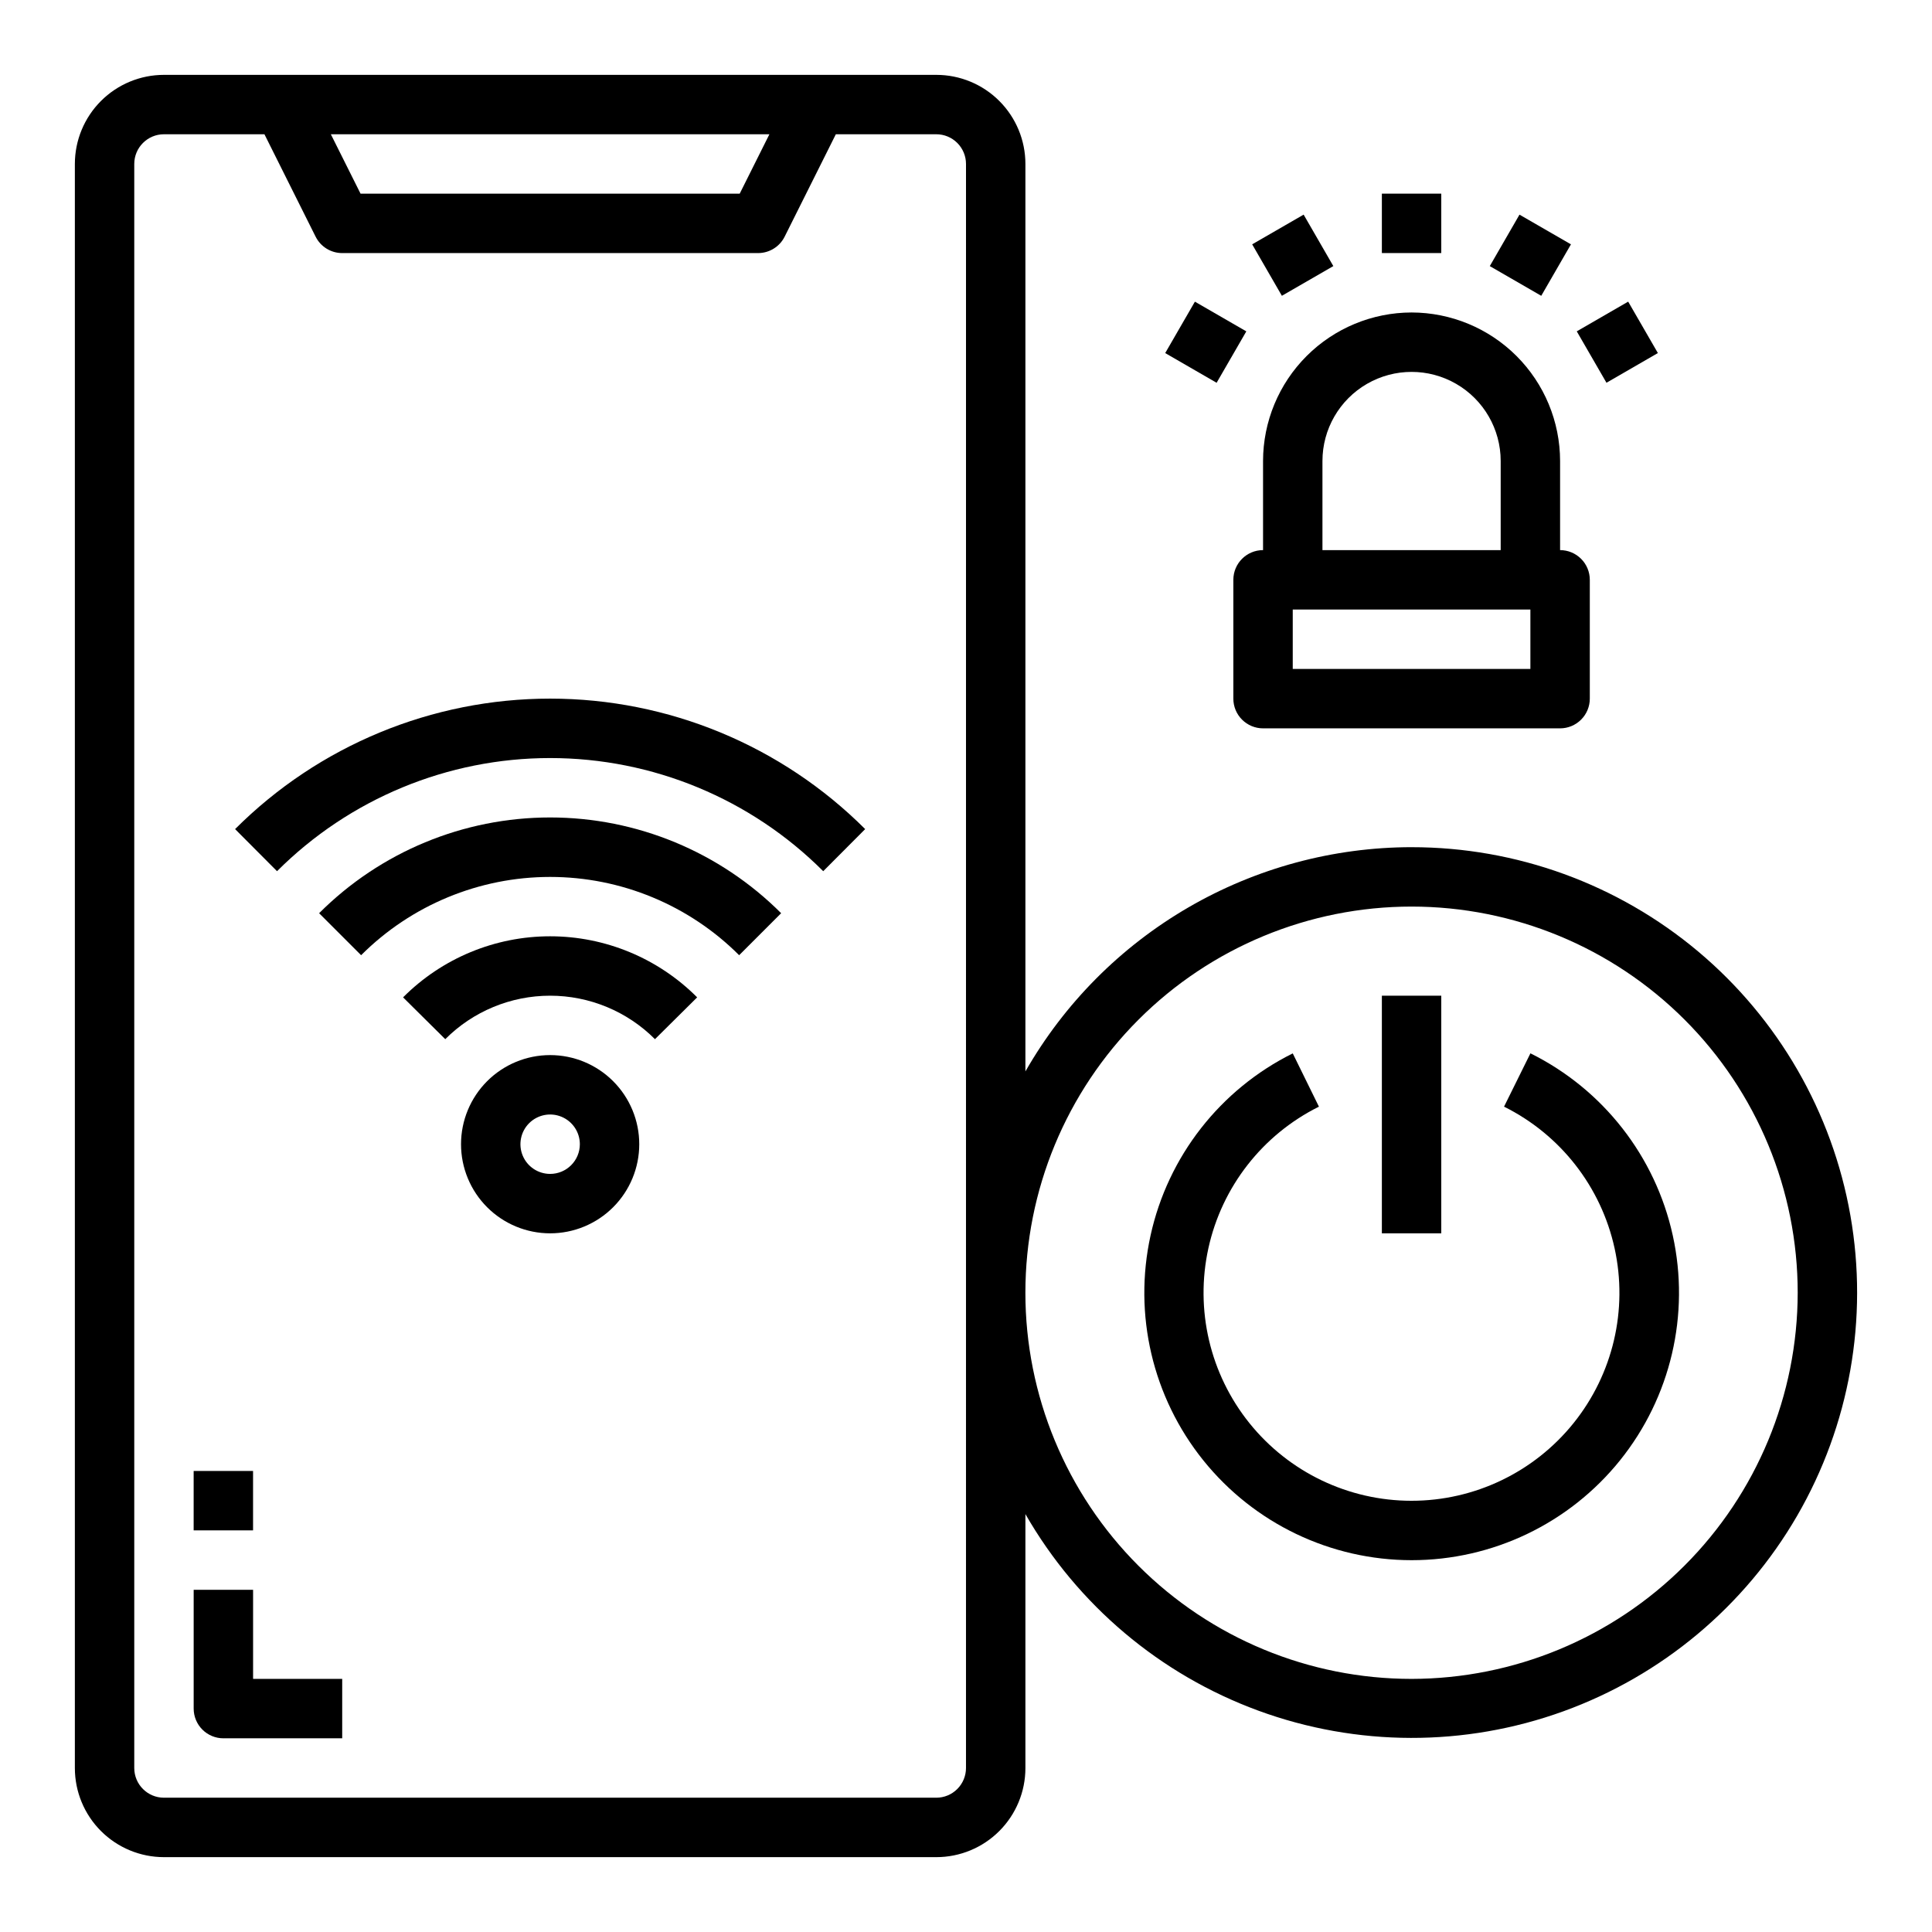
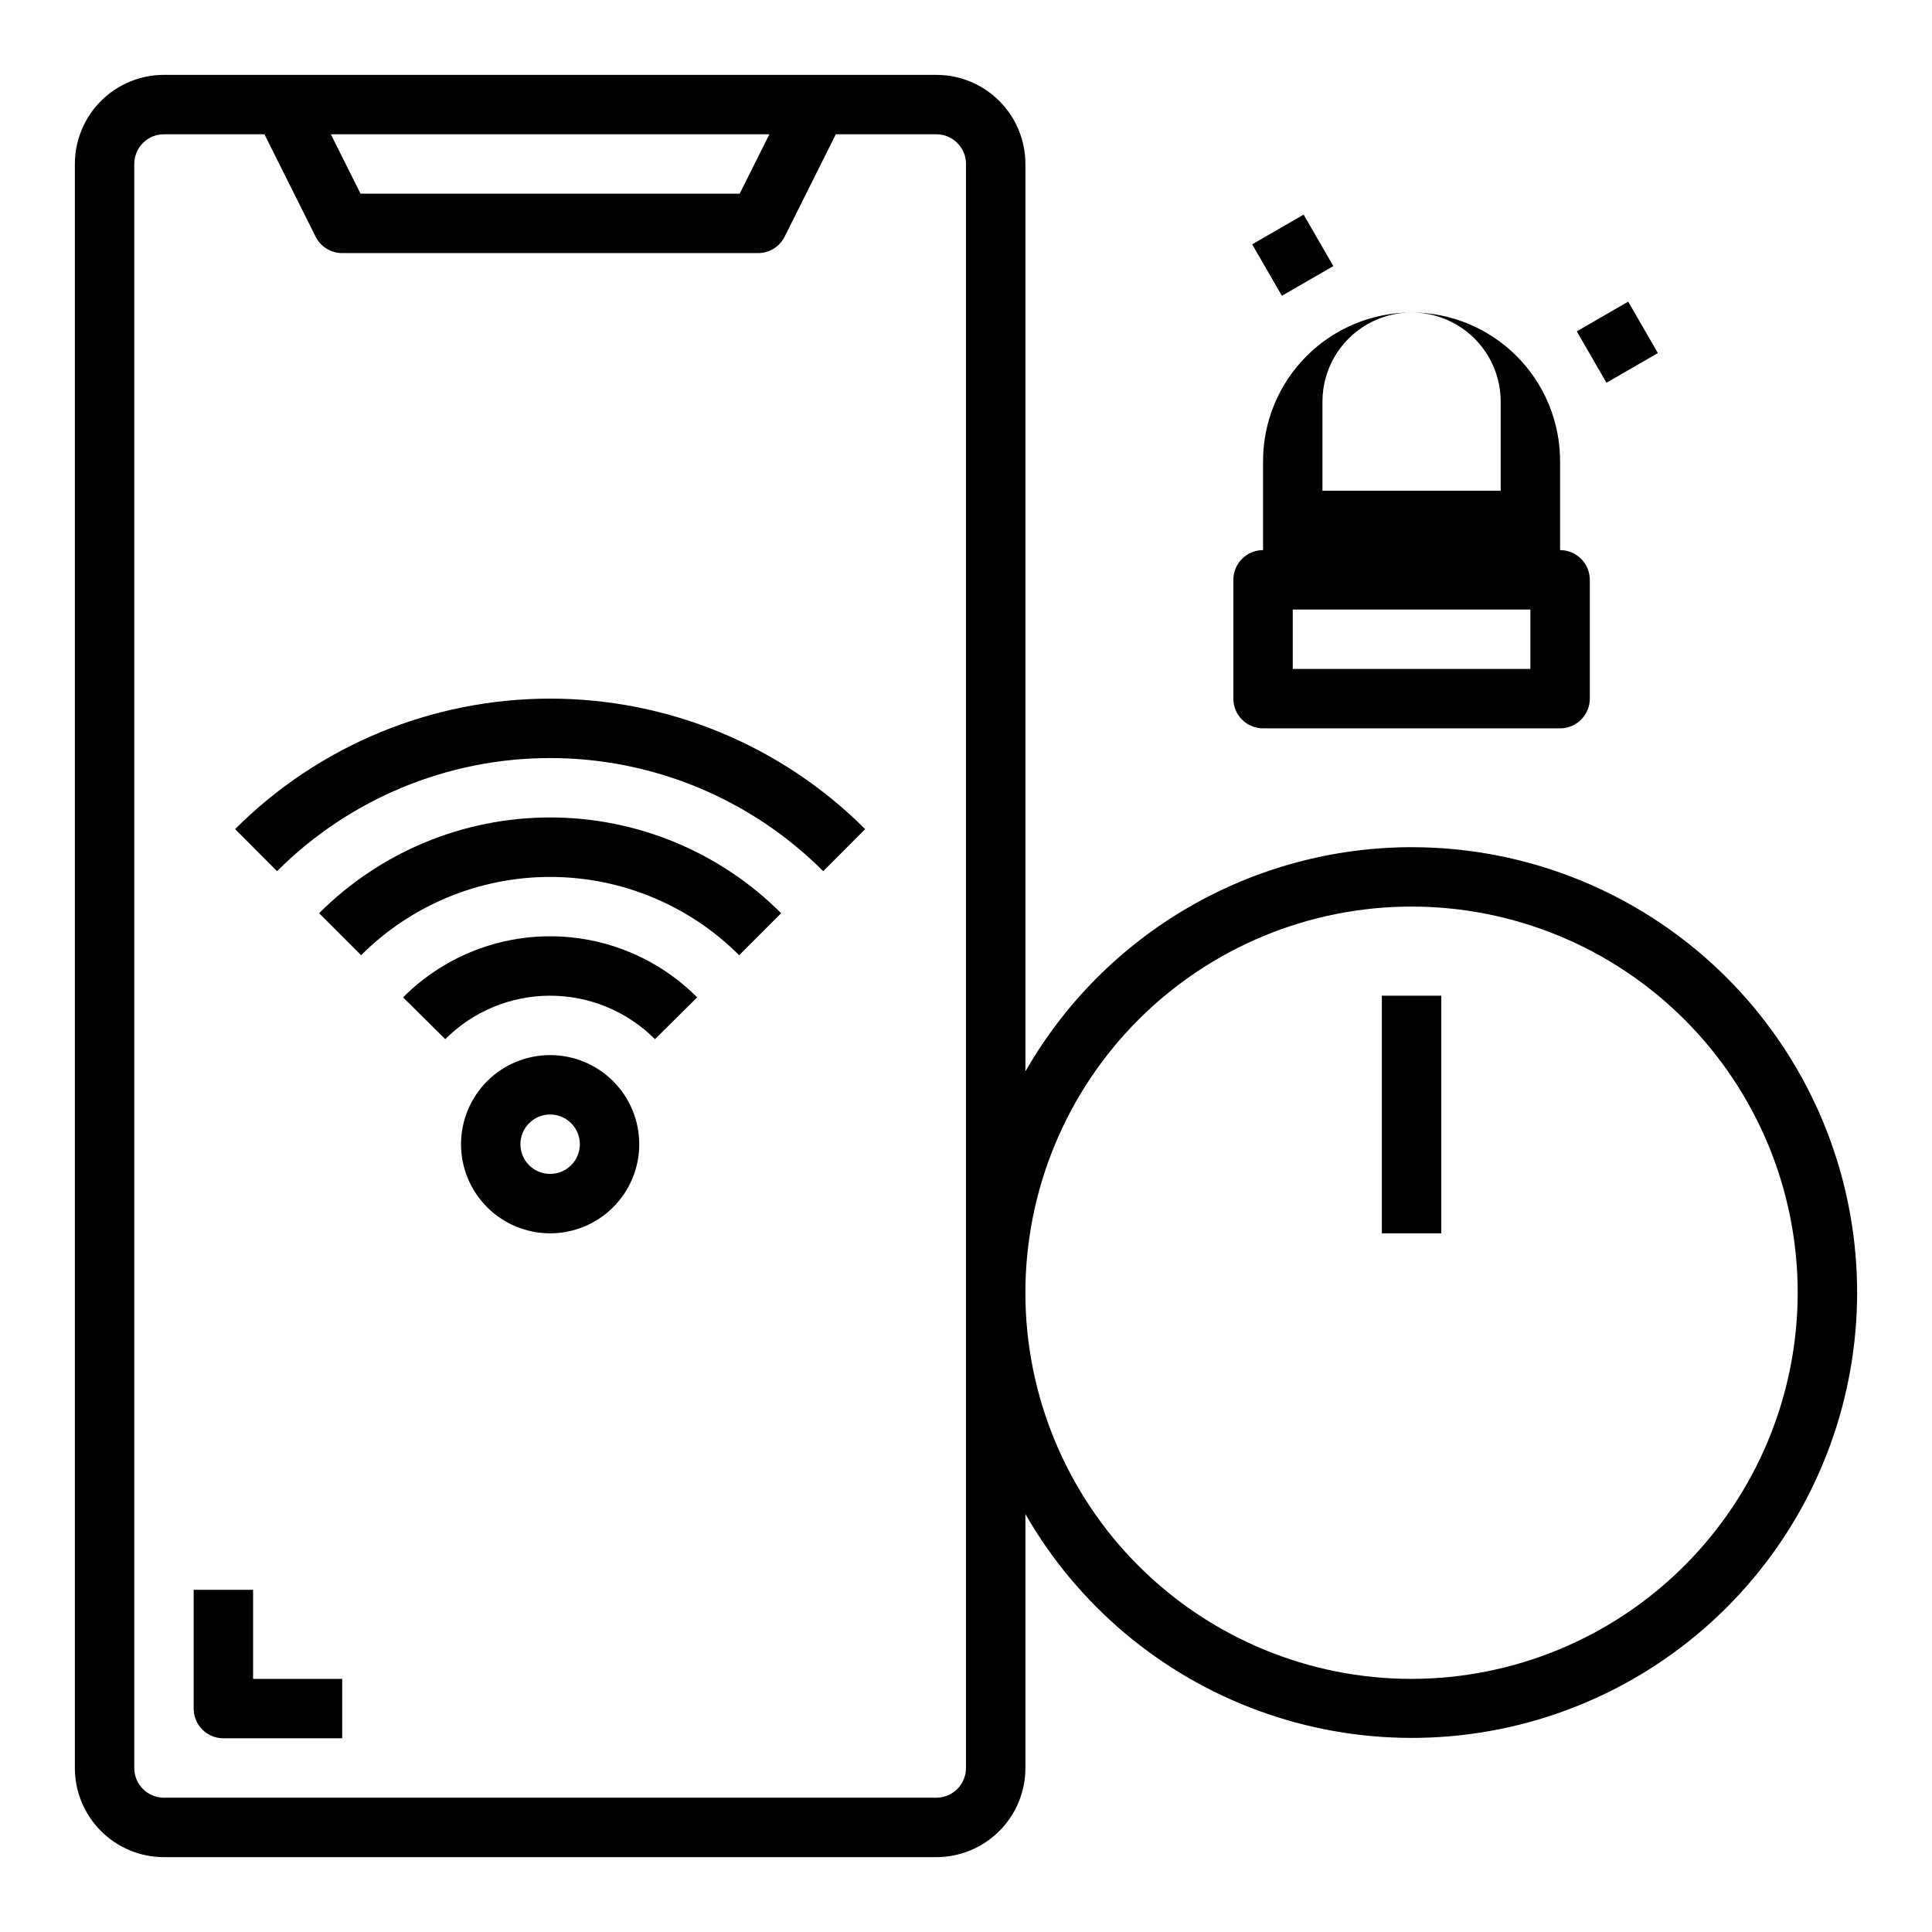
<svg xmlns="http://www.w3.org/2000/svg" fill="#000000" width="800px" height="800px" version="1.1" viewBox="144 144 512 512">
  <g>
    <path d="m206.3 363.72 11.117 11.156h-0.004c19.195-19.199 45.23-29.984 72.375-29.984 27.148 0 53.184 10.785 72.375 29.984l11.117-11.156c-22.145-22.141-52.176-34.578-83.492-34.578-31.312 0-61.344 12.438-83.488 34.578z" />
    <path d="m228.57 386.01 11.133 11.133-0.004-0.004c13.289-13.281 31.305-20.742 50.09-20.742 18.789 0 36.805 7.461 50.09 20.742l11.133-11.133v0.004c-16.234-16.246-38.258-25.375-61.223-25.375-22.965 0-44.988 9.129-61.219 25.375z" />
    <path d="m250.82 408.31 11.18 11.082h-0.004c7.367-7.379 17.363-11.523 27.789-11.523 10.426 0 20.422 4.144 27.789 11.523l11.18-11.082c-10.32-10.363-24.344-16.184-38.969-16.184-14.621 0-28.645 5.82-38.965 16.184z" />
    <path d="m289.79 423.61c-6.262 0-12.27 2.488-16.699 6.918-4.426 4.43-6.914 10.438-6.914 16.699s2.488 12.27 6.914 16.699c4.43 4.43 10.438 6.918 16.699 6.918 6.266 0 12.27-2.488 16.699-6.918 4.43-4.43 6.918-10.438 6.918-16.699s-2.488-12.27-6.918-16.699c-4.43-4.43-10.434-6.918-16.699-6.918zm0 31.488c-3.184 0-6.055-1.918-7.273-4.859-1.215-2.941-0.543-6.328 1.707-8.578 2.254-2.25 5.637-2.926 8.578-1.707 2.945 1.219 4.863 4.09 4.863 7.273 0 2.09-0.832 4.09-2.309 5.566-1.477 1.477-3.477 2.305-5.566 2.305z" />
    <path d="m518.08 368.51c-20.777 0.023-41.18 5.531-59.148 15.965-17.969 10.438-32.867 25.426-43.188 43.461v-240.48c0-6.262-2.488-12.27-6.918-16.699-4.426-4.43-10.434-6.918-16.699-6.918h-204.67c-6.262 0-12.27 2.488-16.699 6.918-4.43 4.43-6.918 10.438-6.918 16.699v425.09c0 6.262 2.488 12.27 6.918 16.699 4.43 4.43 10.438 6.918 16.699 6.918h204.67c6.266 0 12.273-2.488 16.699-6.918 4.43-4.43 6.918-10.438 6.918-16.699v-67.297c13.816 24.09 35.68 42.539 61.754 52.102 26.074 9.559 54.684 9.621 80.797 0.168 26.113-9.449 48.059-27.805 61.977-51.84 13.914-24.031 18.91-52.203 14.105-79.555-4.801-27.352-19.098-52.133-40.367-69.988-21.273-17.852-48.156-27.633-75.93-27.621zm-170.18-188.93-7.871 15.742h-100.48l-7.871-15.742zm52.098 432.96c0 2.09-0.832 4.09-2.309 5.566-1.477 1.477-3.477 2.305-5.566 2.305h-204.67c-4.348 0-7.871-3.523-7.871-7.871v-425.09c0-4.348 3.523-7.871 7.871-7.871h26.625l13.562 27.137v-0.004c1.332 2.672 4.062 4.356 7.047 4.356h110.21c2.984 0 5.711-1.684 7.047-4.356l13.562-27.133h26.621c2.09 0 4.09 0.828 5.566 2.305 1.477 1.477 2.309 3.481 2.309 5.566zm118.08-23.617h-0.004c-27.141 0-53.172-10.781-72.363-29.973s-29.973-45.223-29.973-72.363 10.781-53.172 29.973-72.363c19.191-19.191 45.223-29.973 72.363-29.973s53.172 10.781 72.363 29.973c19.191 19.191 29.973 45.223 29.973 72.363-0.031 27.133-10.82 53.145-30.008 72.328-19.184 19.188-45.195 29.977-72.328 30.008z" />
-     <path d="m549.57 423.16-6.984 14.113 0.004 0.004c14.941 7.43 25.715 21.23 29.293 37.531s-0.426 33.344-10.887 46.348c-10.457 13.004-26.25 20.566-42.938 20.566s-32.477-7.562-42.938-20.566c-10.461-13.004-14.461-30.047-10.887-46.348 3.578-16.301 14.352-30.102 29.297-37.531l-6.938-14.117c-19.219 9.547-33.078 27.289-37.684 48.25-4.606 20.961 0.535 42.879 13.984 59.602 13.449 16.727 33.75 26.453 55.211 26.453 21.461 0 41.766-9.727 55.215-26.453 13.445-16.723 18.59-38.641 13.984-59.602-4.606-20.961-18.465-38.703-37.688-48.25z" />
    <path d="m510.21 407.87h15.742v62.977h-15.742z" />
-     <path d="m518.08 226.81c-10.434 0.016-20.438 4.164-27.816 11.543-7.379 7.379-11.531 17.383-11.543 27.82v23.617-0.004c-4.348 0-7.871 3.527-7.871 7.875v31.488-0.004c0 2.09 0.828 4.094 2.305 5.566 1.477 1.477 3.481 2.309 5.566 2.309h78.719c2.09 0 4.09-0.832 5.566-2.309 1.477-1.473 2.309-3.477 2.309-5.566v-31.484c0-2.09-0.832-4.094-2.309-5.566-1.477-1.477-3.477-2.309-5.566-2.309v-23.613c-0.012-10.438-4.16-20.441-11.539-27.82-7.379-7.379-17.383-11.527-27.82-11.543zm31.488 94.465h-62.977v-15.742h62.977zm-55.105-31.488v-23.613c0-8.438 4.504-16.234 11.809-20.453 7.309-4.219 16.309-4.219 23.617 0 7.309 4.219 11.809 12.016 11.809 20.453v23.617z" />
-     <path d="m510.21 195.32h15.742v15.742h-15.742z" />
+     <path d="m518.08 226.81c-10.434 0.016-20.438 4.164-27.816 11.543-7.379 7.379-11.531 17.383-11.543 27.82v23.617-0.004c-4.348 0-7.871 3.527-7.871 7.875v31.488-0.004c0 2.09 0.828 4.094 2.305 5.566 1.477 1.477 3.481 2.309 5.566 2.309h78.719c2.09 0 4.09-0.832 5.566-2.309 1.477-1.473 2.309-3.477 2.309-5.566v-31.484c0-2.09-0.832-4.094-2.309-5.566-1.477-1.477-3.477-2.309-5.566-2.309v-23.613c-0.012-10.438-4.16-20.441-11.539-27.82-7.379-7.379-17.383-11.527-27.82-11.543zm31.488 94.465h-62.977v-15.742h62.977m-55.105-31.488v-23.613c0-8.438 4.504-16.234 11.809-20.453 7.309-4.219 16.309-4.219 23.617 0 7.309 4.219 11.809 12.016 11.809 20.453v23.617z" />
    <path d="m475.84 208.75 13.637-7.871 7.871 13.637-13.637 7.871z" />
-     <path d="m452.79 237.57 7.871-13.625 13.625 7.871-7.871 13.625z" />
-     <path d="m538.81 214.52 7.871-13.637 13.637 7.871-7.871 13.637z" />
    <path d="m561.86 231.81 13.625-7.871 7.871 13.625-13.625 7.871z" />
    <path d="m211.07 565.31h-15.746v31.488c0 2.086 0.832 4.09 2.309 5.566 1.477 1.473 3.477 2.305 5.566 2.305h31.488v-15.746h-23.617z" />
-     <path d="m195.32 533.82h15.742v15.742h-15.742z" />
  </g>
</svg>